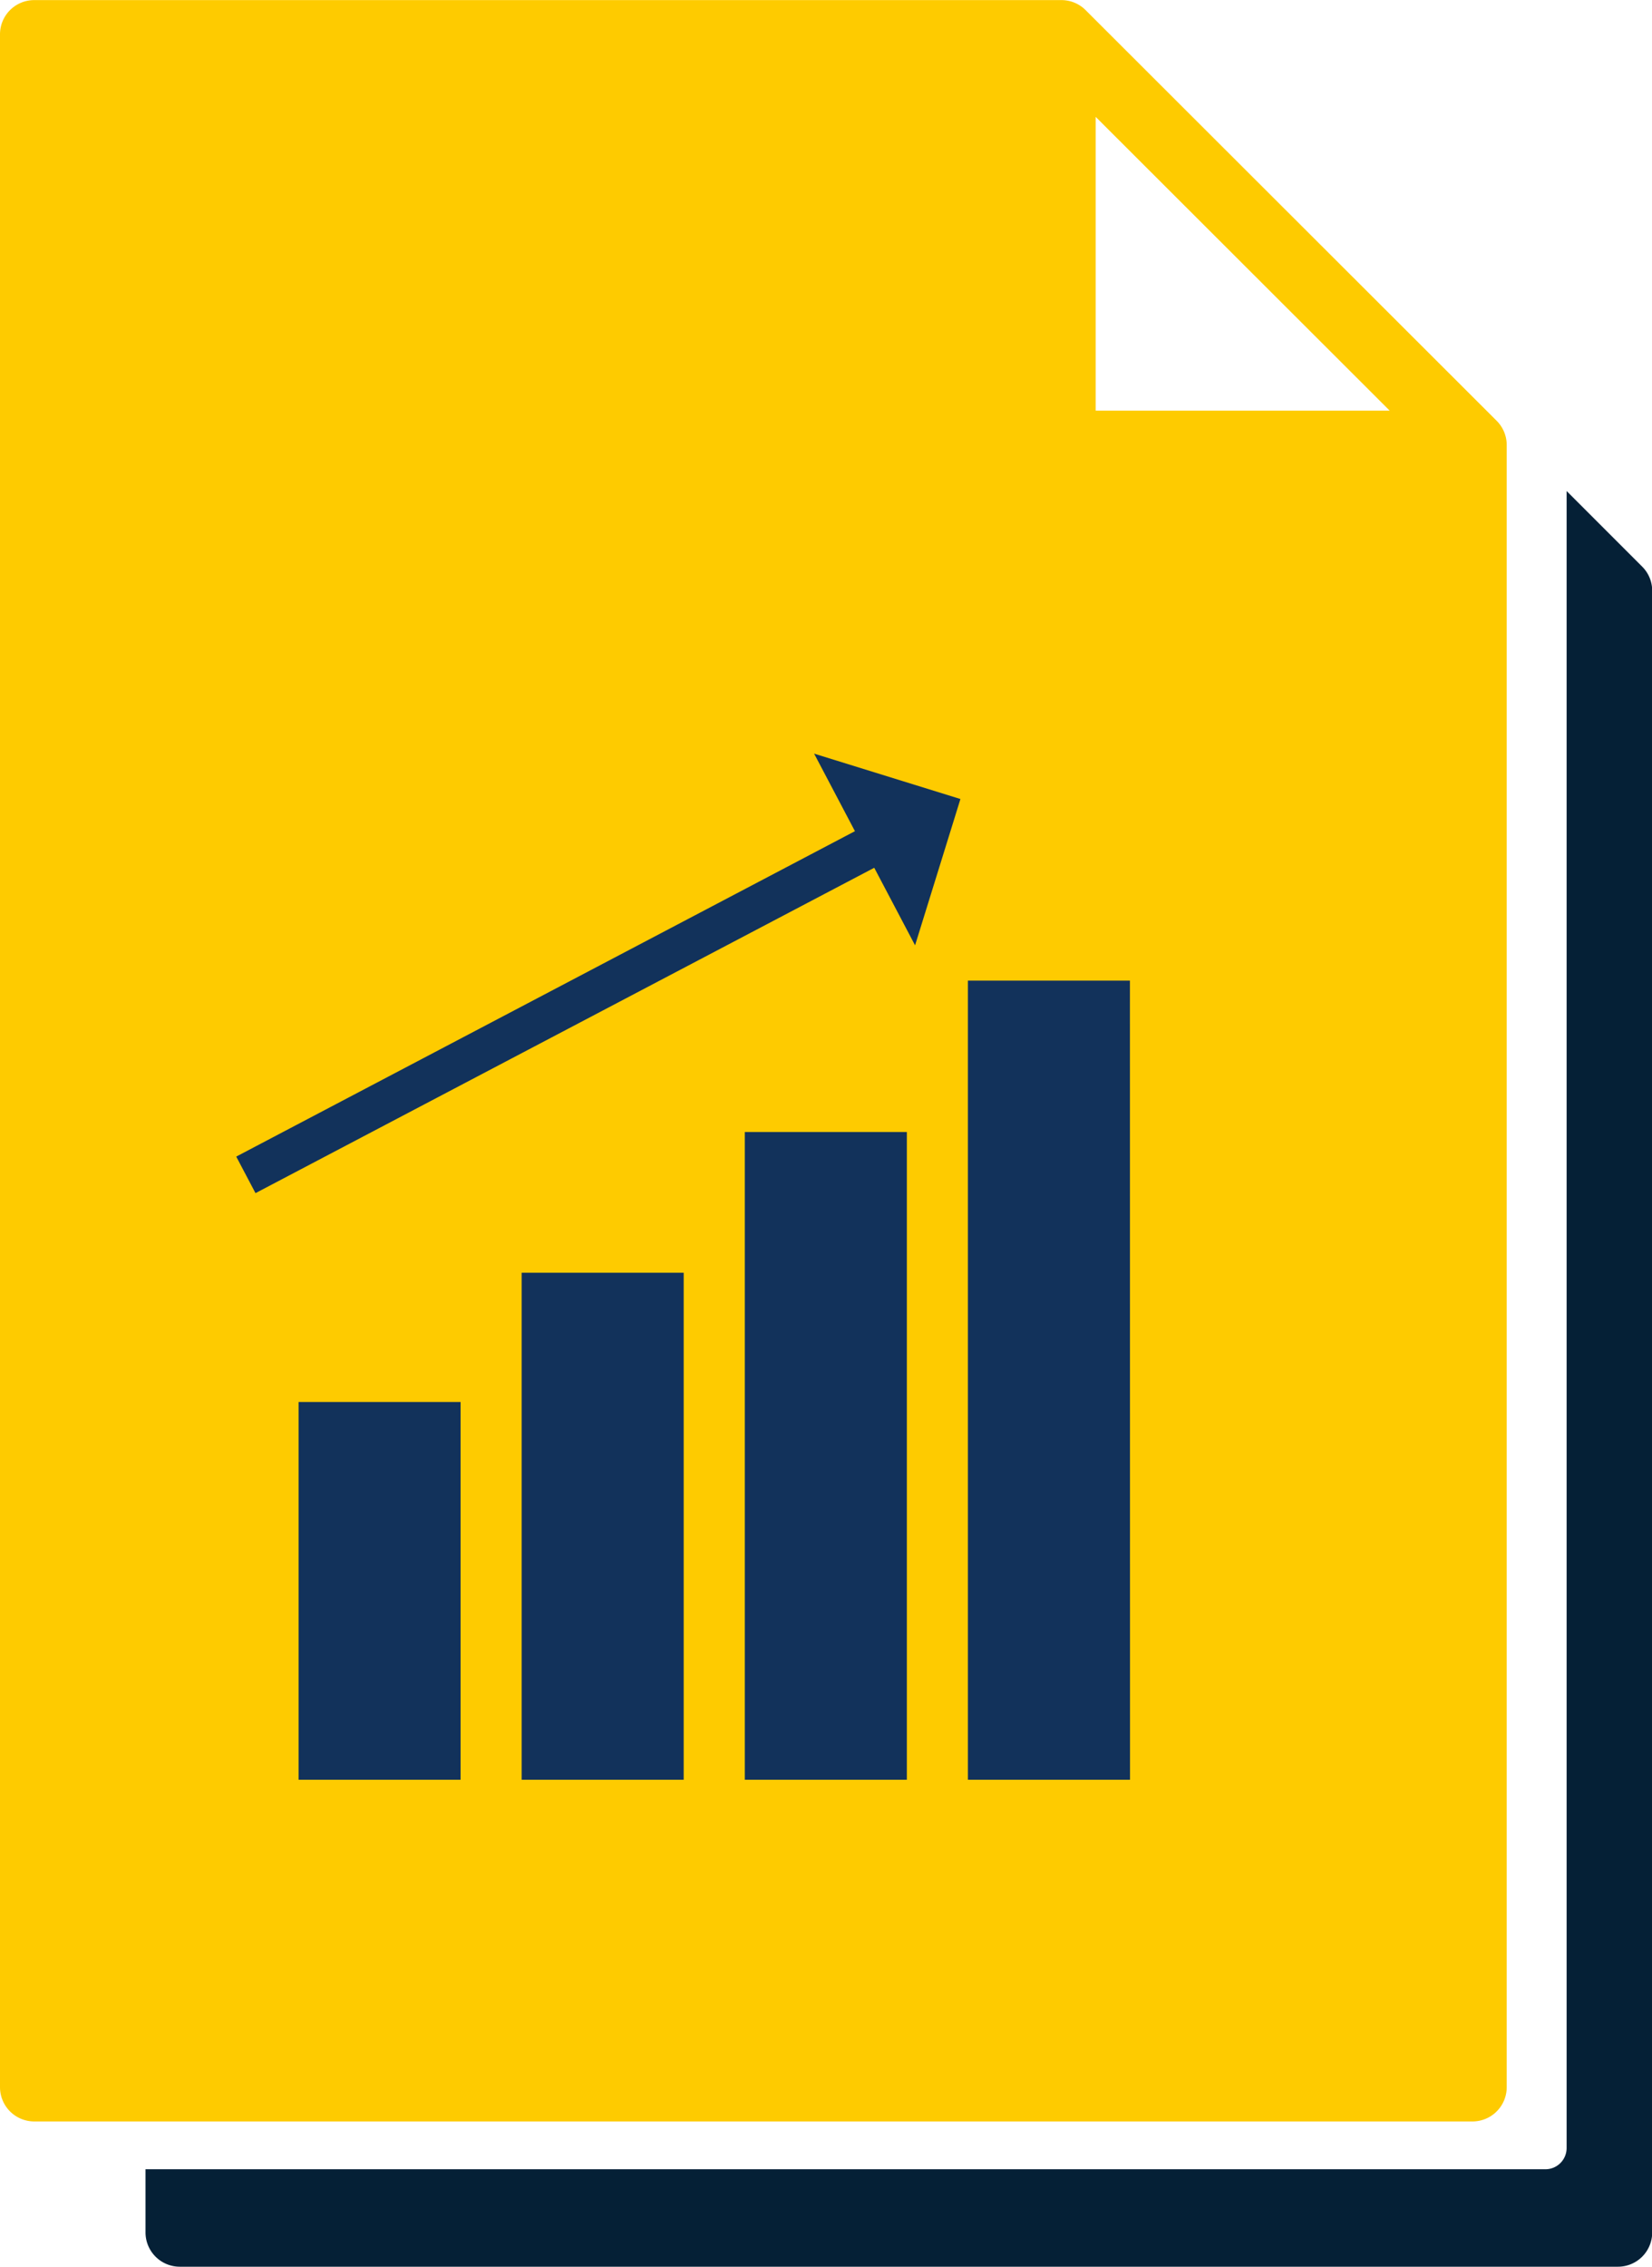
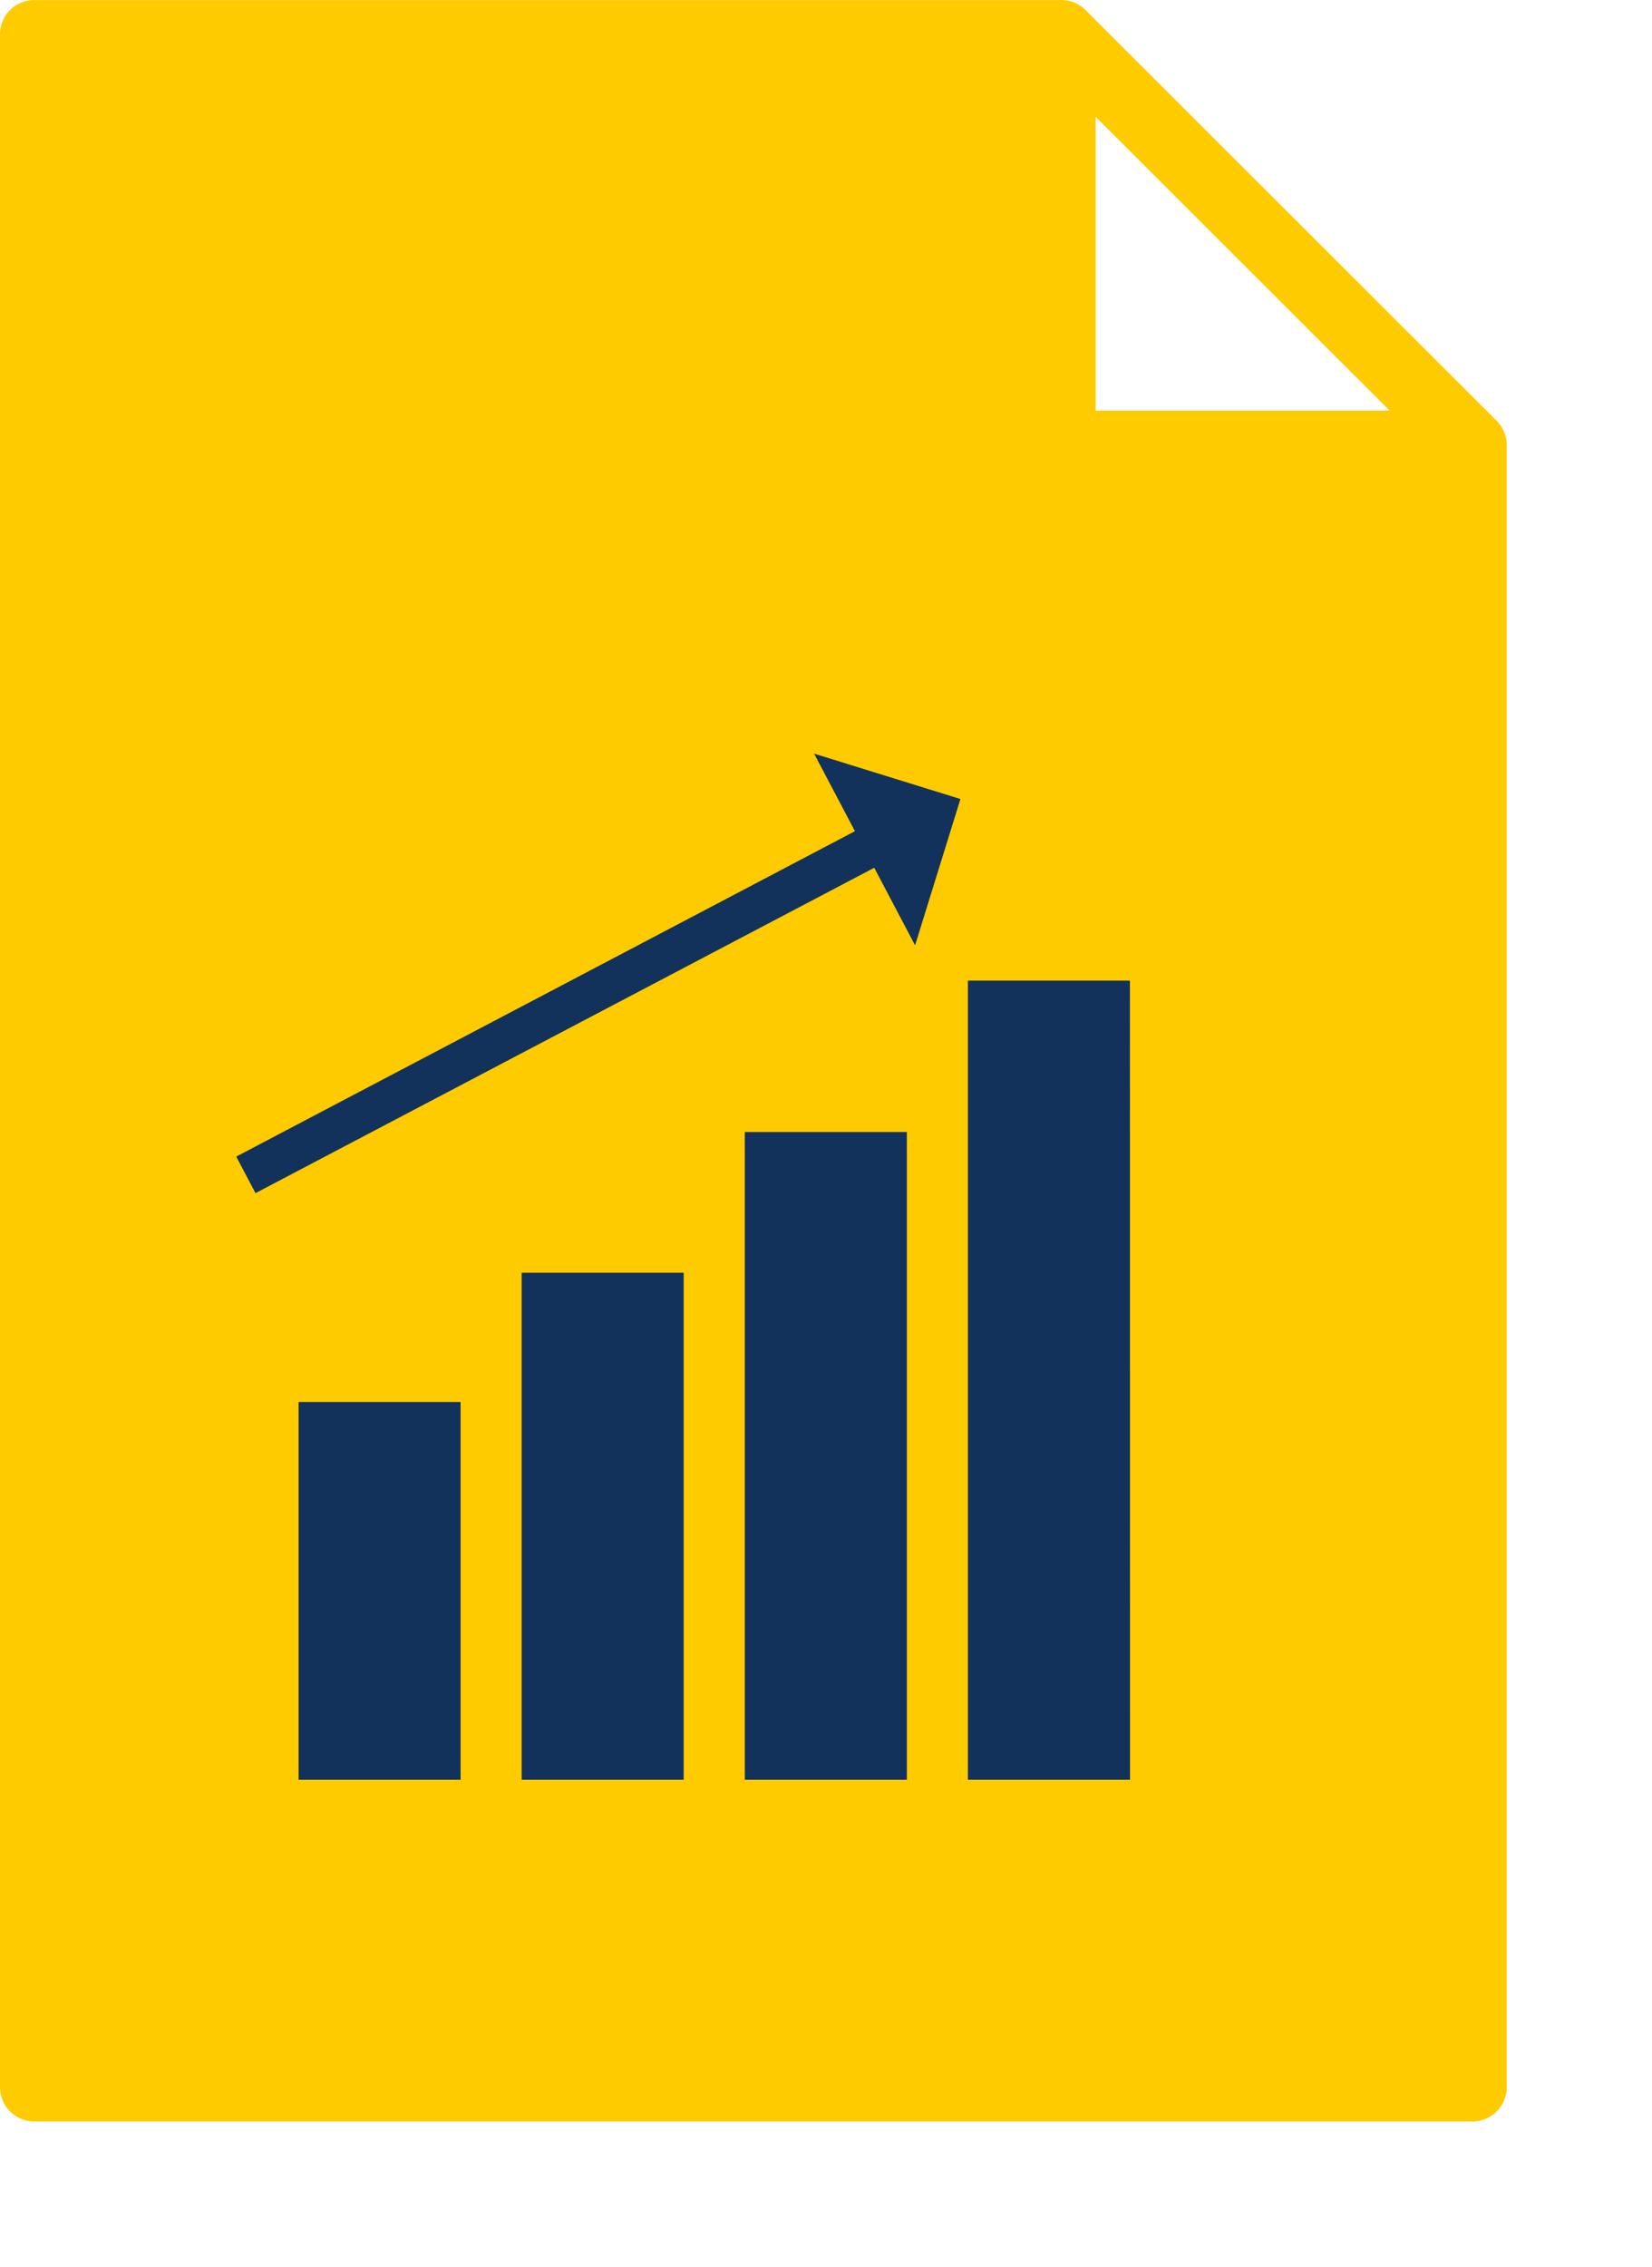
<svg xmlns="http://www.w3.org/2000/svg" width="35" height="48" viewBox="0 0 35 48">
  <g id="Group_991" data-name="Group 991" transform="translate(-6544.195 1199.008)">
-     <path id="Path_1164" data-name="Path 1164" d="M6587.964-1118.991H6557.5a.726.726,0,0,1-.727-.724v-1.34h29.659a.449.449,0,0,0,.449-.448v-35.09l1.6,1.6a.719.719,0,0,1,.213.512v34.767A.725.725,0,0,1,6587.964-1118.991Z" transform="translate(-9.495 -32.017)" fill="#052036" />
    <rect id="Rectangle_287" data-name="Rectangle 287" width="26" height="28" transform="translate(6547.195 -1185.008)" fill="#12325b" />
    <path id="Path_1165" data-name="Path 1165" d="M6575.9-1190.1l-8.706-8.694a.725.725,0,0,0-.513-.212H6544.92a.725.725,0,0,0-.726.724v43.473a.726.726,0,0,0,.726.725h30.47a.726.726,0,0,0,.726-.725v-34.778A.726.726,0,0,0,6575.9-1190.1Zm-21.948,28.78h-3.432v-8h3.432Zm4.727,0h-3.433v-10.736h3.433Zm4.728,0h-3.433v-13.716h3.433Zm.174-17.67-.865-1.642-13.109,6.89-.408-.774,13.108-6.891-.865-1.642,3.1.961Zm4.554,17.67H6564.7v-16.922h3.433Zm-.727-28.992v-6.221l6.229,6.221Z" transform="translate(0.001 0)" fill="#fecb00" />
  </g>
</svg>